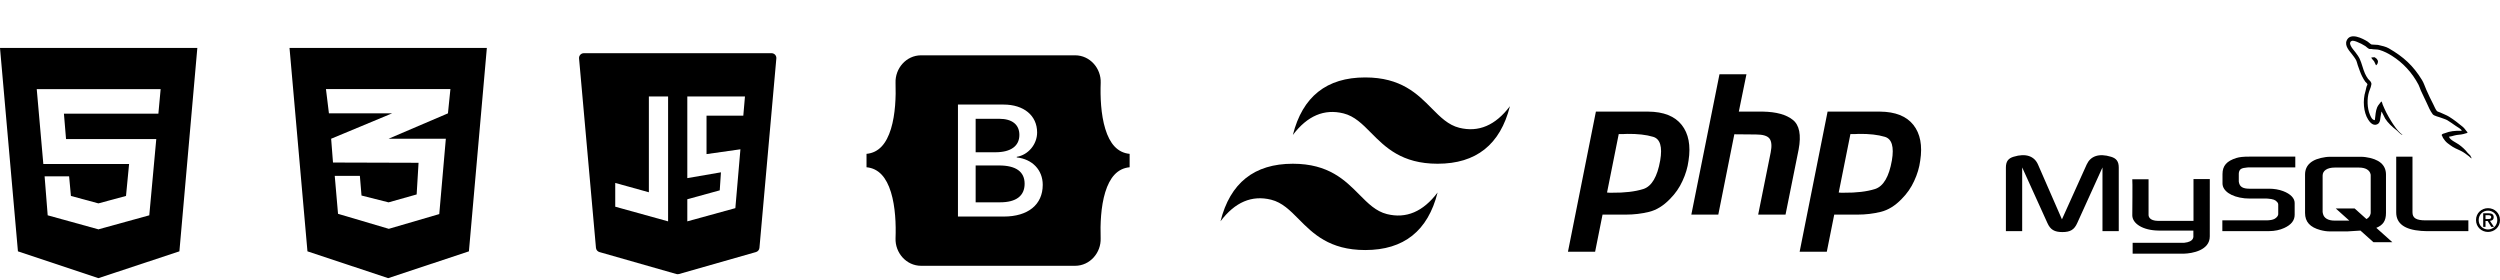
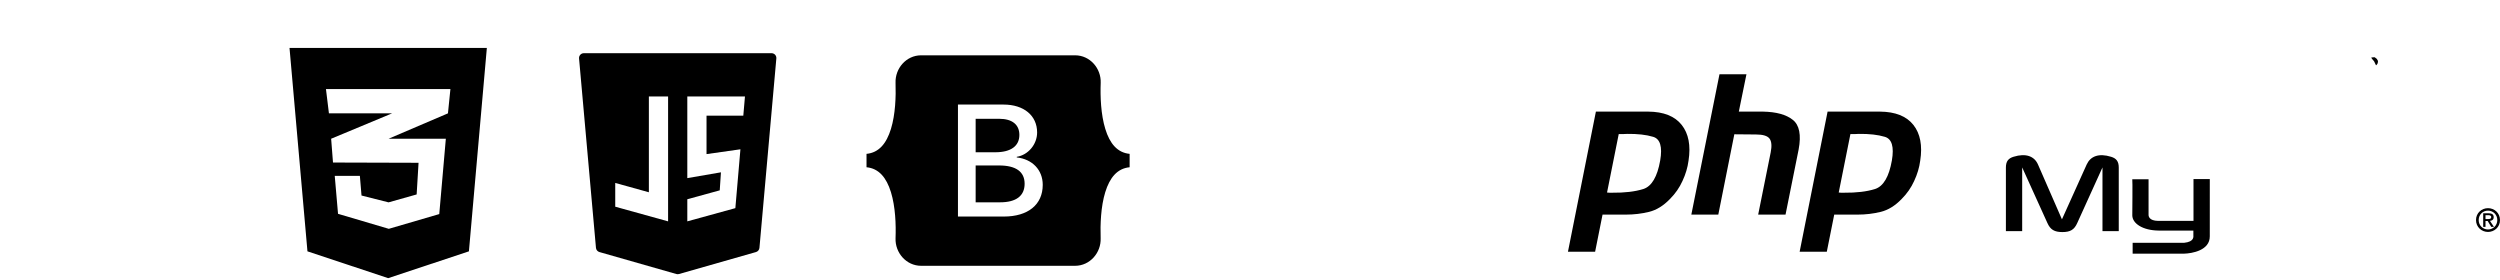
<svg xmlns="http://www.w3.org/2000/svg" width="678" height="76" viewBox="0 0 678 76" fill="none">
-   <path d="M0 13L4.864 68.162L26.689 75.436L48.653 68.162L53.517 13H0ZM42.953 30.825H17.337L17.909 37.71H42.382L40.486 58.392L26.842 62.155V62.197H26.689L12.933 58.392L12.097 47.828H18.745L19.233 53.138L26.689 55.158L34.173 53.138L35.009 44.469H11.749L9.965 24.177H43.566L42.953 30.825Z" fill="black" />
  <path d="M276.455 36.59C276.455 33.773 274.475 32.218 270.996 32.218H264.596V41.293H269.993C274.157 41.28 276.455 39.598 276.455 36.59ZM299.754 34.959C298.548 31.02 298.37 26.19 298.51 22.456C298.649 18.569 295.627 15 291.564 15H249.817C245.742 15 242.733 18.581 242.872 22.456C242.999 26.19 242.834 31.02 241.628 34.959C240.409 38.91 238.365 41.408 235 41.726V45.358C238.352 45.677 240.409 48.175 241.628 52.126C242.834 56.064 243.012 60.895 242.872 64.629C242.733 68.516 245.754 72.085 249.817 72.085H291.552C295.627 72.085 298.637 68.503 298.497 64.629C298.37 60.895 298.535 56.064 299.741 52.126C300.96 48.175 303.004 45.677 306.356 45.358V41.726C303.017 41.408 300.96 38.91 299.754 34.959ZM272.227 58.728H259.797V28.357H272.164C277.661 28.357 281.267 31.339 281.267 35.927C281.267 39.152 278.842 42.032 275.744 42.529V42.695C279.96 43.154 282.791 46.085 282.791 50.125C282.791 55.491 278.817 58.728 272.227 58.728ZM270.958 44.874H264.596V54.866H271.237C275.579 54.866 277.877 53.12 277.877 49.832C277.877 46.557 275.516 44.874 270.958 44.874Z" fill="black" />
  <path d="M78.517 13L83.381 68.162L105.275 75.436L127.17 68.162L132.034 13H78.517ZM122.153 24.149L121.484 30.741L105.415 37.612L105.373 37.626H120.912L119.129 58.057L105.443 62.057L91.673 57.988L90.781 47.688H97.596L98.042 53.026L105.373 54.88L112.996 52.733L113.512 44.148L90.335 44.079V44.065L90.307 44.079L89.806 37.626L105.429 31.118L106.335 30.741H89.206L88.398 24.149H122.153Z" fill="black" />
  <path d="M210.21 14.85C209.962 14.58 209.614 14.427 209.248 14.427H158.337C157.971 14.427 157.623 14.58 157.375 14.85C157.128 15.12 157.007 15.482 157.039 15.845L161.626 67.219C161.674 67.756 162.048 68.208 162.566 68.357L183.428 74.315C183.544 74.348 183.665 74.365 183.785 74.365C183.904 74.365 184.026 74.348 184.142 74.315L205.021 68.357C205.54 68.208 205.914 67.756 205.962 67.219L210.546 15.845C210.578 15.482 210.456 15.12 210.21 14.85ZM166.853 49.613L175.974 52.143V26.154H181.186V60.032L166.853 56.056V49.613ZM200.802 40.487L199.428 56.448L186.398 60.032V54.036L195.194 51.62L195.519 46.733L186.398 48.305V26.154H202.035L201.585 31.366H191.61V41.79L200.802 40.487Z" fill="black" />
-   <path fill-rule="evenodd" clip-rule="evenodd" d="M370.246 21C359.779 21 353.241 26.2 350.623 36.604C354.548 31.404 359.128 29.453 364.359 30.753C367.346 31.494 369.481 33.649 371.839 36.031C375.689 39.913 380.144 44.406 389.869 44.406C400.336 44.406 406.874 39.206 409.492 28.802C405.567 34.002 400.991 35.953 395.756 34.654C392.769 33.912 390.634 31.757 388.271 29.375C384.425 25.49 379.975 21 370.246 21ZM350.623 44.406C340.156 44.406 333.618 49.606 331 60.01C334.925 54.806 339.505 52.86 344.736 54.159C347.723 54.901 349.858 57.055 352.22 59.437C356.066 63.319 360.521 67.812 370.25 67.812C380.717 67.812 387.255 62.612 389.873 52.208C385.948 57.408 381.368 59.359 376.137 58.06C373.15 57.318 371.015 55.163 368.656 52.781C364.803 48.9 360.348 44.406 350.623 44.406Z" fill="black" />
  <g clip-path="url(#clip0_2_20)">
    <path d="M432.808 30.27H447.012C451.181 30.305 454.202 31.507 456.075 33.874C457.948 36.241 458.566 39.474 457.93 43.573C457.683 45.446 457.135 47.283 456.287 49.085C455.474 50.887 454.344 52.512 452.895 53.961C451.128 55.798 449.238 56.964 447.224 57.459C445.21 57.954 443.125 58.201 440.97 58.201H434.61L432.596 68.271H425.229L432.808 30.27ZM439.009 36.312L435.829 52.212C436.041 52.247 436.253 52.265 436.465 52.265C436.712 52.265 436.96 52.265 437.207 52.265C440.599 52.3 443.426 51.965 445.687 51.258C447.948 50.516 449.468 47.937 450.245 43.52C450.881 39.81 450.245 37.672 448.337 37.107C446.464 36.542 444.115 36.277 441.288 36.312C440.864 36.347 440.458 36.365 440.069 36.365C439.716 36.365 439.345 36.365 438.956 36.365L439.009 36.312Z" fill="black" />
    <path d="M466.322 20.147H473.636L471.569 30.27H478.141C481.745 30.341 484.43 31.083 486.197 32.496C487.999 33.909 488.529 36.595 487.787 40.552L484.236 58.201H476.816L480.208 41.347C480.561 39.58 480.455 38.326 479.89 37.584C479.325 36.842 478.106 36.471 476.233 36.471L470.35 36.418L466.004 58.201H458.69L466.322 20.147Z" fill="black" />
    <path d="M495.641 30.27H509.845C514.014 30.305 517.035 31.507 518.908 33.874C520.781 36.241 521.399 39.474 520.763 43.573C520.516 45.446 519.968 47.283 519.12 49.085C518.307 50.887 517.177 52.512 515.728 53.961C513.961 55.798 512.071 56.964 510.057 57.459C508.043 57.954 505.958 58.201 503.803 58.201H497.443L495.429 68.271H488.062L495.641 30.27ZM501.842 36.312L498.662 52.212C498.874 52.247 499.086 52.265 499.298 52.265C499.545 52.265 499.793 52.265 500.04 52.265C503.432 52.3 506.259 51.965 508.52 51.258C510.781 50.516 512.301 47.937 513.078 43.52C513.714 39.81 513.078 37.672 511.17 37.107C509.297 36.542 506.948 36.277 504.121 36.312C503.697 36.347 503.291 36.365 502.902 36.365C502.549 36.365 502.178 36.365 501.789 36.365L501.842 36.312Z" fill="black" />
  </g>
  <path d="M544 62.678H548.415V45.406L555.249 60.469C556.055 62.285 557.159 62.937 559.324 62.937C561.488 62.937 562.549 62.292 563.357 60.469L570.192 45.406V62.685H574.607V45.435C574.607 43.752 573.926 42.938 572.526 42.518C569.173 41.48 566.923 42.378 565.905 44.621L559.198 59.487L552.702 44.615C551.726 42.371 549.434 41.474 546.081 42.511C544.679 42.932 544 43.746 544 45.428V62.678ZM578.276 48.615H582.689V58.135C582.648 58.652 582.857 59.866 585.275 59.903C586.509 59.923 594.798 59.903 594.875 59.903V48.568H599.298C599.318 48.568 599.293 64.024 599.294 64.09C599.318 67.902 594.522 68.73 592.311 68.794H578.372V65.85L592.336 65.849C595.177 65.551 594.842 64.152 594.842 63.681V62.533H585.46C581.094 62.494 578.315 60.605 578.28 58.432C578.277 58.238 578.374 48.708 578.277 48.614L578.276 48.615Z" fill="black" />
-   <path d="M602.701 62.678H615.393C616.878 62.678 618.322 62.37 619.469 61.836C621.38 60.967 622.313 59.789 622.313 58.246V55.049C622.313 53.787 621.252 52.609 619.173 51.824C618.069 51.402 616.711 51.178 615.395 51.178H610.046C608.264 51.178 607.414 50.645 607.202 49.468C607.16 49.328 607.16 49.208 607.16 49.075V47.084C607.16 46.972 607.16 46.859 607.202 46.719C607.414 45.821 607.882 45.568 609.452 45.422C609.58 45.422 609.749 45.393 609.877 45.393H622.484V42.477H610.089C608.306 42.477 607.373 42.589 606.523 42.841C603.889 43.655 602.743 44.952 602.743 47.196V49.748C602.743 51.712 604.994 53.395 608.77 53.787C609.195 53.815 609.619 53.843 610.043 53.843H614.628C614.798 53.843 614.968 53.843 615.095 53.872C616.495 53.984 617.091 54.236 617.515 54.741C617.777 55 617.855 55.246 617.855 55.519V58.071C617.855 58.38 617.643 58.773 617.218 59.109C616.836 59.446 616.2 59.67 615.35 59.726C615.18 59.726 615.053 59.754 614.884 59.754H602.701V62.671V62.678ZM649.852 57.602C649.852 60.603 652.102 62.286 656.644 62.622C657.067 62.655 657.492 62.673 657.917 62.678H669.421V59.761H657.832C655.243 59.761 654.266 59.116 654.266 57.573V42.483H649.852V57.6L649.852 57.602ZM625.13 57.754V47.355C625.13 44.713 627.001 43.11 630.702 42.605C631.096 42.549 631.494 42.521 631.893 42.52H640.273C640.685 42.52 641.098 42.549 641.507 42.605C645.207 43.11 647.079 44.712 647.079 47.355V57.754C647.079 59.897 646.284 61.044 644.452 61.792L648.8 65.683H643.674L640.156 62.535L636.614 62.757H631.893C631.085 62.757 630.234 62.644 629.298 62.392C626.485 61.633 625.13 60.171 625.13 57.754ZM629.895 57.494C629.895 57.635 629.937 57.775 629.98 57.944C630.242 59.153 631.383 59.827 633.12 59.827H637.131L633.448 56.531H638.573L641.779 59.406C642.372 59.093 642.761 58.615 642.892 58.001C642.934 57.861 642.934 57.72 642.934 57.579V47.608C642.934 47.496 642.934 47.349 642.892 47.215C642.63 46.091 641.488 45.444 639.786 45.444H633.128C631.165 45.444 629.896 46.287 629.896 47.608V57.502L629.895 57.494Z" fill="black" />
-   <path d="M667.618 35.468C665.761 35.418 664.342 35.589 663.129 36.096C662.784 36.24 662.235 36.243 662.178 36.672C662.368 36.868 662.398 37.162 662.548 37.404C662.838 37.869 663.327 38.492 663.763 38.818C664.239 39.174 664.73 39.556 665.242 39.865C666.151 40.414 667.166 40.728 668.041 41.278C668.557 41.602 669.069 42.011 669.573 42.377C669.821 42.558 669.989 42.84 670.311 42.953V42.901C670.141 42.686 670.098 42.392 669.942 42.168L669.255 41.488C668.584 40.6 667.732 39.829 666.826 39.184C666.104 38.67 664.486 37.976 664.185 37.142L664.132 37.09C664.645 37.032 665.244 36.849 665.718 36.724C666.512 36.513 667.221 36.567 668.042 36.358L669.151 36.043V35.834C668.736 35.412 668.441 34.854 667.989 34.473C666.807 33.474 665.516 32.478 664.187 31.645C663.45 31.184 662.539 30.885 661.757 30.494C661.494 30.362 661.033 30.294 660.859 30.075C660.449 29.556 660.226 28.898 659.909 28.299C659.246 27.034 658.595 25.652 658.008 24.321C657.607 23.413 657.345 22.518 656.846 21.703C654.448 17.796 651.866 15.437 647.868 13.119C647.017 12.626 645.993 12.431 644.91 12.177L643.167 12.072C642.812 11.925 642.443 11.495 642.11 11.286C640.785 10.456 637.388 8.653 636.406 11.02C635.787 12.517 637.332 13.978 637.885 14.737C638.273 15.27 638.77 15.866 639.047 16.465C639.229 16.858 639.261 17.252 639.417 17.669C639.8 18.69 640.135 19.809 640.631 20.757C640.882 21.236 641.159 21.742 641.476 22.17C641.671 22.434 642.005 22.549 642.057 22.956C641.731 23.409 641.712 24.11 641.529 24.683C640.703 27.263 641.015 30.469 642.215 32.379C642.584 32.965 643.451 34.222 644.645 33.74C645.688 33.318 645.451 32.013 645.754 30.861C645.821 30.599 645.78 30.408 645.913 30.233V30.285L646.863 32.169C647.566 33.292 648.816 34.466 649.874 35.259C650.422 35.669 650.859 36.379 651.564 36.62V36.567H651.511C651.373 36.354 651.158 36.267 650.982 36.097C650.569 35.695 650.109 35.196 649.767 34.736C648.805 33.441 647.955 32.024 647.18 30.548C646.81 29.843 646.488 29.066 646.177 28.349C646.057 28.073 646.058 27.655 645.807 27.512C645.466 28.037 644.962 28.462 644.698 29.082C644.275 30.074 644.221 31.283 644.064 32.537C643.972 32.57 644.013 32.547 643.959 32.59C643.223 32.414 642.964 31.663 642.691 31.019C642 29.39 641.872 26.769 642.48 24.895C642.637 24.41 643.349 22.882 643.061 22.434C642.923 21.988 642.47 21.724 642.216 21.387C641.902 20.965 641.588 20.409 641.371 19.921C640.805 18.652 640.54 17.227 639.945 15.943C639.66 15.329 639.179 14.709 638.783 14.168C638.345 13.564 637.855 13.118 637.516 12.392C637.395 12.132 637.231 11.717 637.41 11.45C637.427 11.373 637.466 11.302 637.522 11.247C637.578 11.191 637.649 11.152 637.727 11.135C638.033 10.902 638.887 11.213 639.206 11.345C640.052 11.694 640.76 12.026 641.477 12.497C641.822 12.719 642.17 13.161 642.586 13.282H643.061C643.804 13.452 644.637 13.336 645.331 13.544C646.559 13.914 647.659 14.49 648.659 15.115C651.703 17.02 654.192 19.732 655.894 22.971C656.168 23.492 656.287 23.989 656.528 24.541C657.015 25.651 657.628 26.802 658.112 27.891C658.596 28.979 659.066 30.075 659.75 30.98C660.109 31.455 661.496 31.71 662.126 31.974C662.568 32.159 663.292 32.352 663.711 32.602C664.51 33.08 665.285 33.65 666.035 34.173C666.41 34.435 667.562 35.009 667.62 35.482L667.618 35.468Z" fill="black" />
  <path fill-rule="evenodd" clip-rule="evenodd" d="M644.011 15.524C643.624 15.517 643.35 15.566 643.06 15.629V15.681H643.113C643.298 16.057 643.624 16.299 643.852 16.623L644.38 17.722L644.433 17.67C644.76 17.441 644.91 17.076 644.908 16.518C644.777 16.381 644.758 16.21 644.644 16.047C644.493 15.829 644.196 15.706 644.01 15.523L644.011 15.524Z" fill="black" />
  <path fill-rule="evenodd" clip-rule="evenodd" d="M671.493 59.678C671.493 61.604 673.029 62.903 674.746 62.903C676.464 62.903 677.999 61.604 677.999 59.678C677.999 57.752 676.464 56.454 674.746 56.454C673.029 56.454 671.493 57.752 671.493 59.678ZM677.27 59.678C677.27 61.14 676.143 62.232 674.745 62.232C673.332 62.232 672.219 61.14 672.219 59.678C672.219 58.217 673.33 57.124 674.745 57.124C676.142 57.124 677.27 58.217 677.27 59.678ZM675.622 61.519H676.35L675.283 59.903C675.856 59.842 676.289 59.567 676.289 58.896C676.289 58.148 675.811 57.839 674.893 57.839H673.443V61.519H674.068V59.928H674.649L675.621 61.519L675.622 61.519ZM674.068 59.411V58.354H674.788C675.161 58.354 675.612 58.423 675.612 58.853C675.612 59.369 675.205 59.412 674.736 59.412H674.068V59.411Z" fill="black" />
  <defs>
    <clipPath id="clip0_2_20">
      <rect width="100" height="50" fill="white" transform="translate(425.229 19.147)" />
    </clipPath>
  </defs>
</svg>